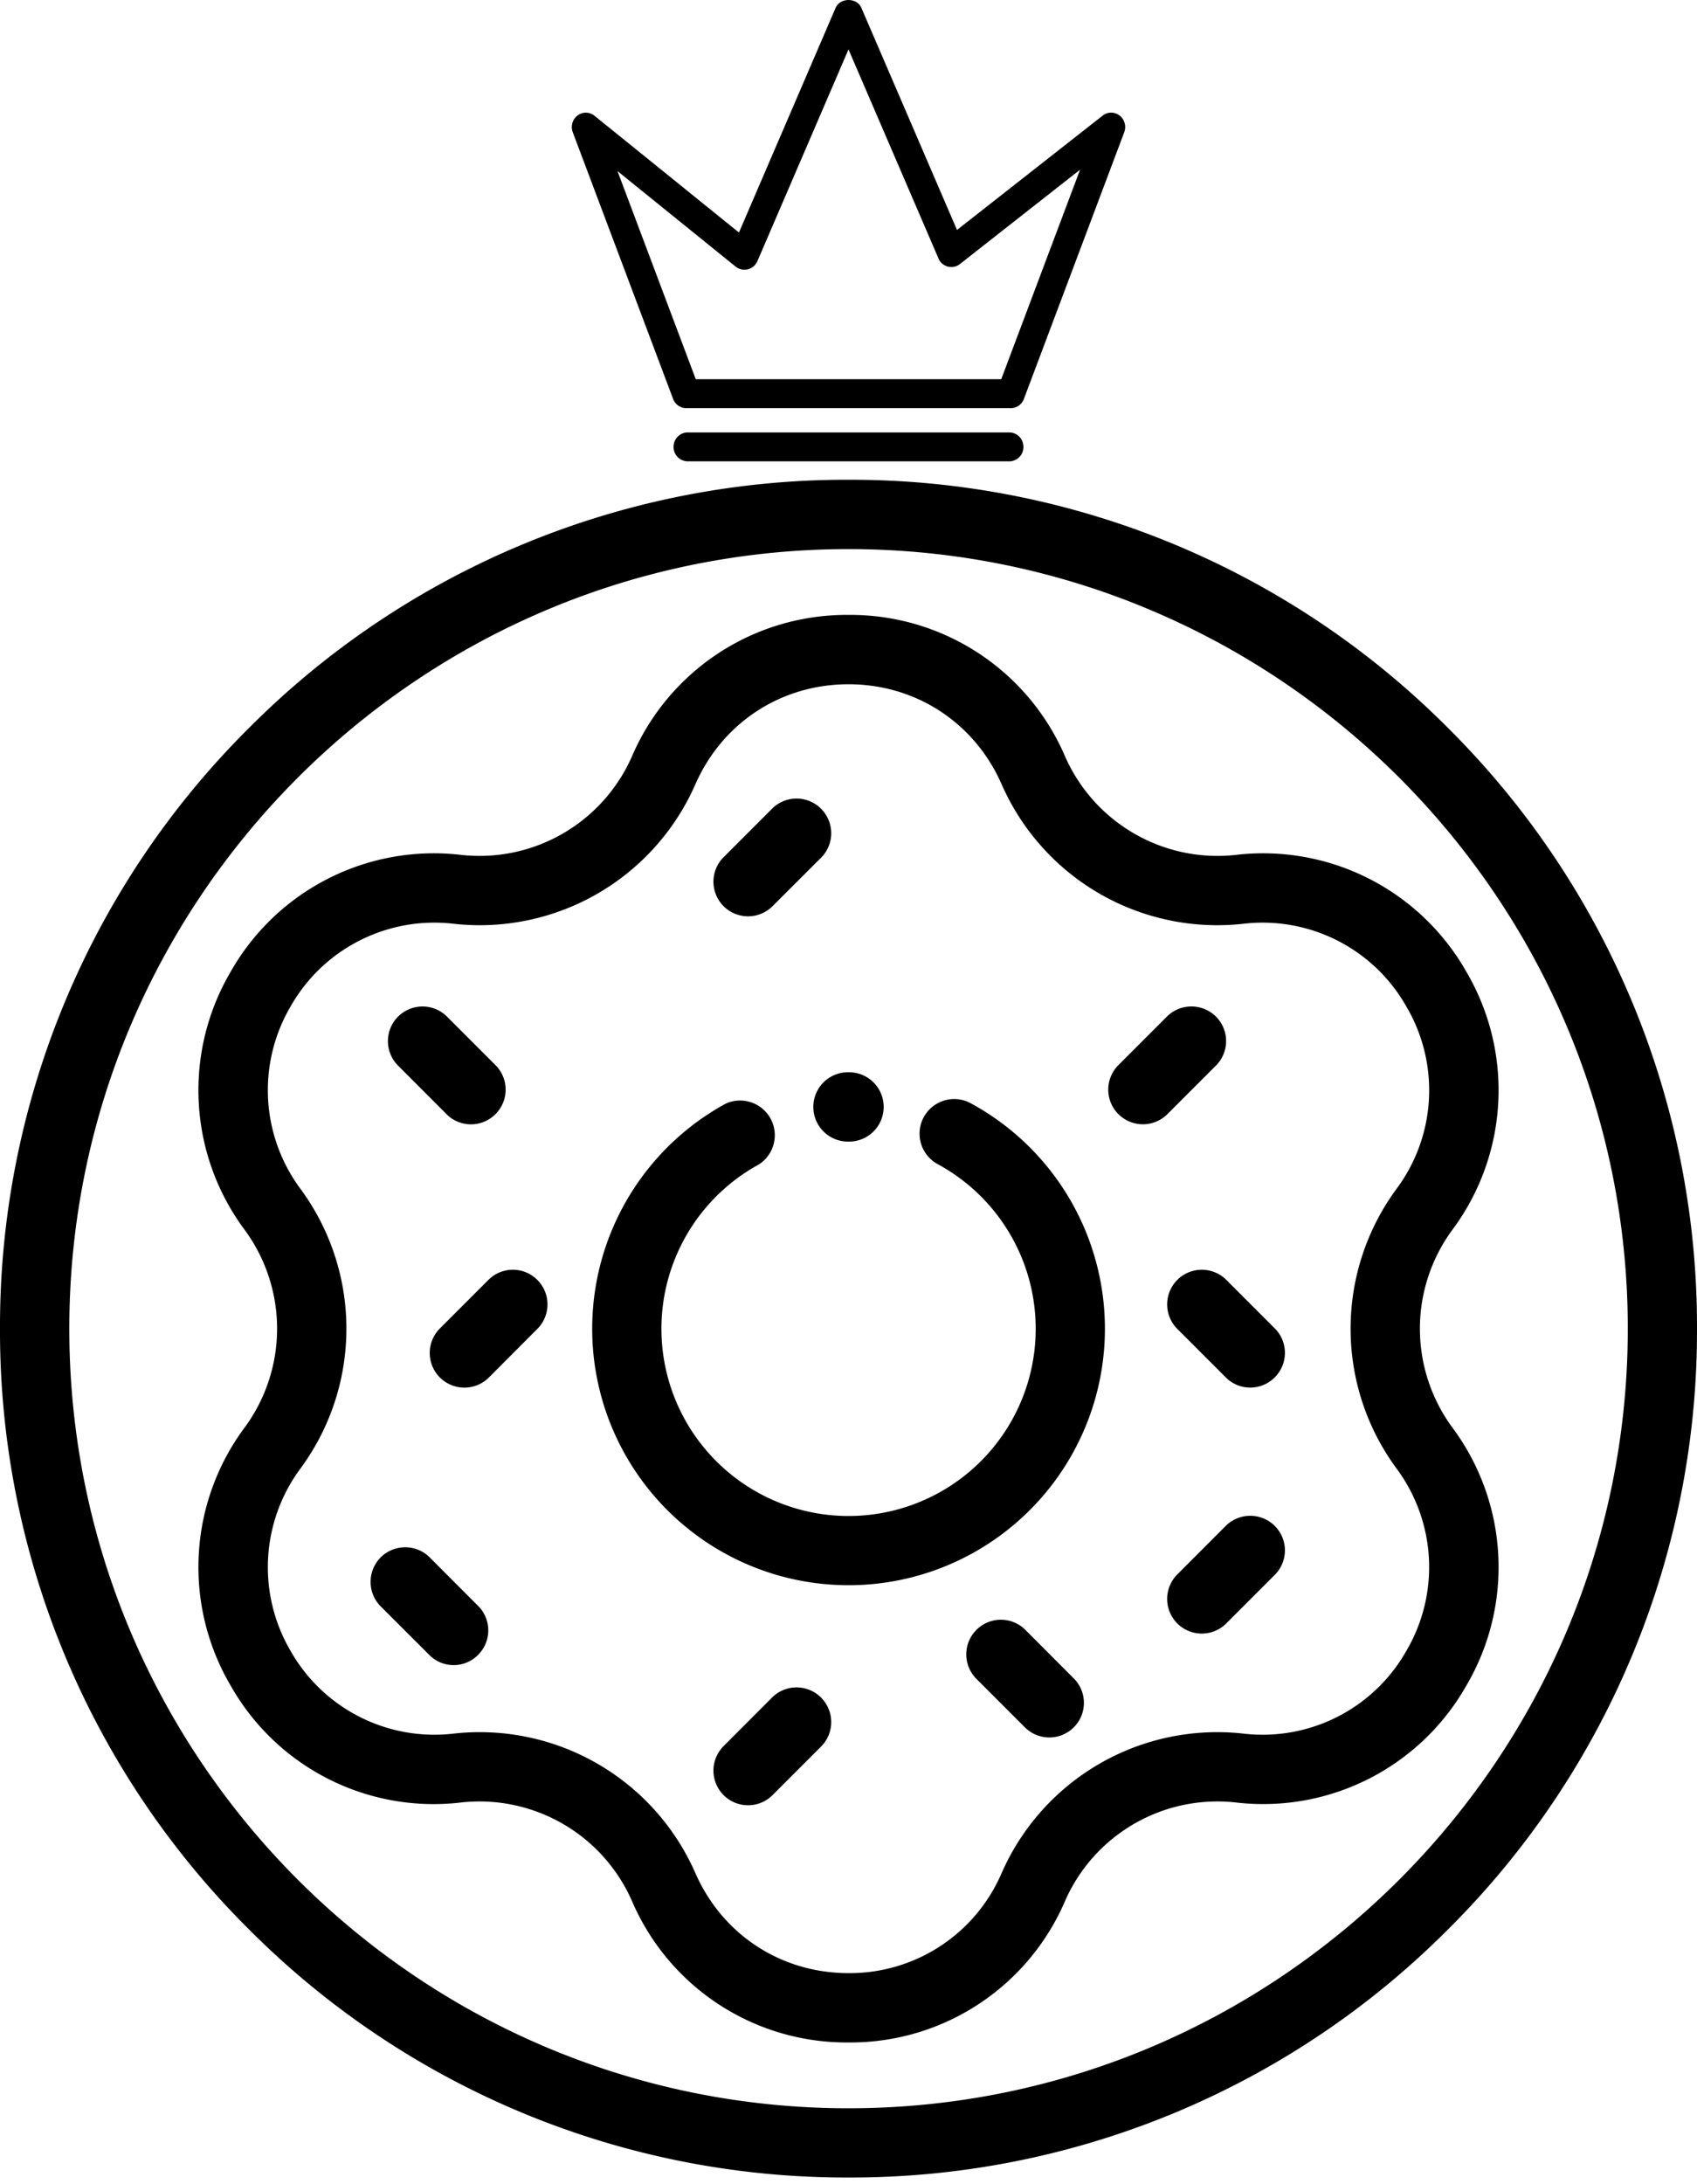
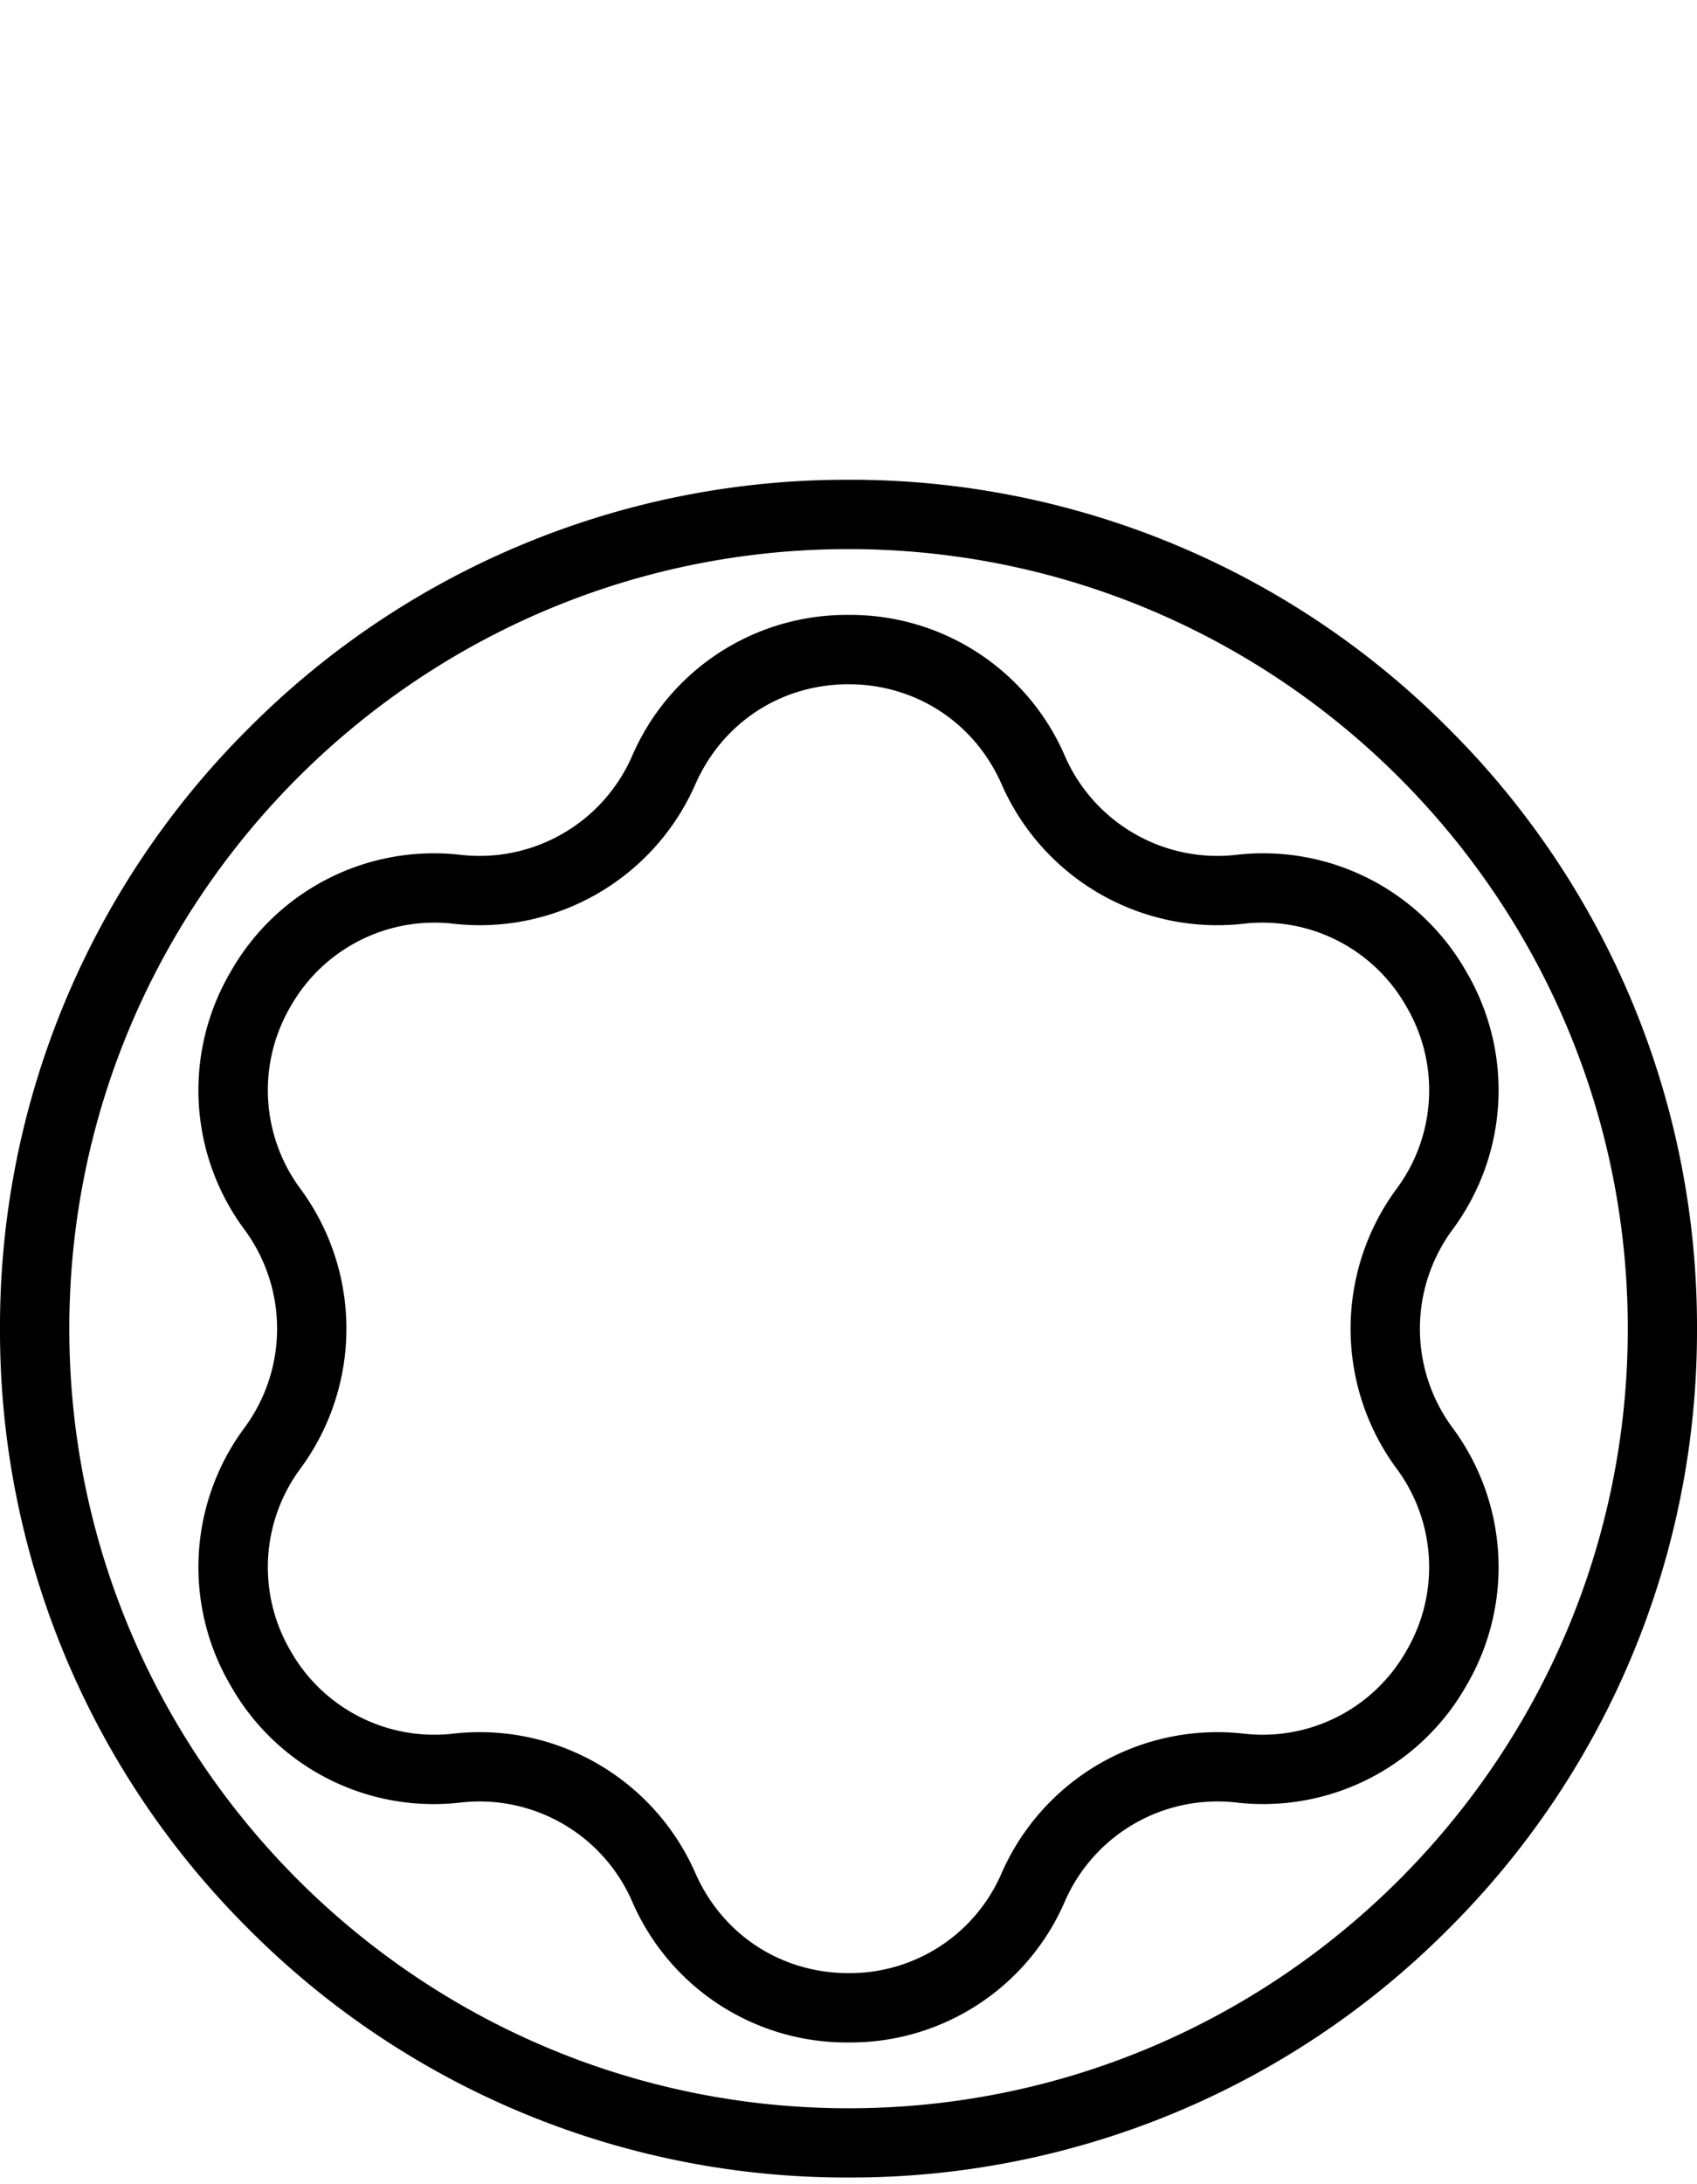
<svg xmlns="http://www.w3.org/2000/svg" viewBox="0 0 178 229">
  <defs>
    <clipPath id="a">
      <path fill="#fff" d="M0 50.3h178v178H0z" />
    </clipPath>
  </defs>
  <g class="layer">
-     <path d="M117.43 12.11c-.52-.4-1.25-.4-1.77.01l-15.28 11.99L90.35.82c-.47-1.09-2.22-1.09-2.7 0L77.51 24.38 62.36 12.14a1.43 1.43 0 0 0-1.78-.03c-.54.4-.74 1.13-.5 1.76L70.6 41.82c.22.59.77.97 1.37.97h34.06c.61 0 1.15-.38 1.37-.97l10.52-27.95c.24-.63.04-1.35-.49-1.76zm-12.41 27.65H72.98l-8.21-21.82 12.41 10.03a1.48 1.48 0 0 0 2.26-.58L89 5.18l9.44 21.92a1.46 1.46 0 0 0 2.24.59l12.61-9.9-8.27 21.97zm2.33 7.09a1.5 1.5 0 0 1-1.48 1.52H72.12a1.5 1.5 0 0 1-1.47-1.52c0-.83.66-1.51 1.47-1.51h33.75c.82 0 1.48.68 1.48 1.51z" />
    <g clip-path="url(#a)">
      <path d="M151.93 76.37A88.42 88.42 0 0 0 89 50.3a88.42 88.42 0 0 0-62.93 26.07A88.42 88.42 0 0 0 0 139.3a88.42 88.42 0 0 0 26.07 62.94A88.4 88.4 0 0 0 89 228.3a88.4 88.4 0 0 0 62.93-26.06A88.42 88.42 0 0 0 178 139.3a88.42 88.42 0 0 0-26.07-62.93zM89 221.04c-45.07 0-81.73-36.67-81.73-81.74 0-45.06 36.66-81.73 81.73-81.73 45.07 0 81.74 36.67 81.74 81.73 0 45.07-36.67 81.74-81.74 81.74z" />
-       <path d="M101.82 115.67a3.63 3.63 0 1 0-3.47 6.38 19.63 19.63 0 1 1-18.76.04 3.64 3.64 0 0 0-3.49-6.37 26.89 26.89 0 1 0 25.72-.05z" />
      <path d="M152.34 149.67a17.48 17.48 0 0 1 0-20.73 24.51 24.51 0 0 0 1.47-27.05 24.5 24.5 0 0 0-24.17-12.26 17.47 17.47 0 0 1-17.94-10.36A24.5 24.5 0 0 0 89 64.47a24.5 24.5 0 0 0-22.7 14.8 17.47 17.47 0 0 1-17.94 10.36 24.5 24.5 0 0 0-24.17 12.26 24.51 24.51 0 0 0 1.47 27.05 17.48 17.48 0 0 1 0 20.73 24.51 24.51 0 0 0-1.47 27.05 24.46 24.46 0 0 0 24.17 12.26 17.47 17.47 0 0 1 17.94 10.36 24.5 24.5 0 0 0 22.7 14.8 24.5 24.5 0 0 0 22.7-14.8 17.46 17.46 0 0 1 17.94-10.36 24.5 24.5 0 0 0 24.17-12.26 24.51 24.51 0 0 0-1.47-27.05zm-4.83 23.42a17.32 17.32 0 0 1-17.08 8.67 24.7 24.7 0 0 0-25.38 14.65A17.34 17.34 0 0 1 89 206.87c-7.05 0-13.2-4.01-16.05-10.46a24.7 24.7 0 0 0-25.38-14.65 17.34 17.34 0 0 1-17.09-8.67 17.35 17.35 0 0 1 1.04-19.13 24.71 24.71 0 0 0 0-29.31 17.35 17.35 0 0 1-1.04-19.13 17.34 17.34 0 0 1 17.09-8.67A24.7 24.7 0 0 0 72.95 82.2c2.85-6.45 9-10.46 16.05-10.46 7.05 0 13.2 4.01 16.05 10.46a24.7 24.7 0 0 0 25.38 14.65 17.32 17.32 0 0 1 17.08 8.67 17.31 17.31 0 0 1-1.03 19.13 24.71 24.71 0 0 0 0 29.31 17.33 17.33 0 0 1 1.03 19.13z" />
-       <path d="M86.12 84.79a3.63 3.63 0 0 0-5.14 0l-5.08 5.08a3.63 3.63 0 0 0 5.13 5.14l5.09-5.08a3.63 3.63 0 0 0 0-5.14zm47.59 75.19a3.65 3.65 0 0 0-5.14 0l-5.08 5.09a3.63 3.63 0 0 0 5.13 5.14l5.09-5.09a3.63 3.63 0 0 0 0-5.14zm-77.35-25.79a3.62 3.62 0 0 0-5.13 0l-5.09 5.09a3.63 3.63 0 1 0 5.14 5.14l5.08-5.09a3.63 3.63 0 0 0 0-5.14zm71.18-27.61a3.65 3.65 0 0 0-5.14 0l-5.09 5.09a3.63 3.63 0 1 0 5.14 5.14l5.09-5.09a3.63 3.63 0 0 0 0-5.14zm-41.42 71.4a3.63 3.63 0 0 0-5.14 0l-5.08 5.09a3.63 3.63 0 0 0 5.13 5.14l5.09-5.09a3.63 3.63 0 0 0 0-5.14zm26.51-2.01-5.08-5.09a3.63 3.63 0 1 0-5.13 5.14l5.08 5.08a3.62 3.62 0 1 0 5.13-5.13zm-60.66-64.3-5.08-5.08a3.63 3.63 0 0 0-5.14 5.13l5.08 5.09a3.62 3.62 0 0 0 5.14 0 3.63 3.63 0 0 0 0-5.14zm81.74 27.6-5.08-5.08a3.63 3.63 0 1 0-5.14 5.14l5.08 5.08a3.62 3.62 0 0 0 5.14 0 3.63 3.63 0 0 0 0-5.14zm-83.56 29.1-5.08-5.09a3.65 3.65 0 0 0-5.14 0 3.65 3.65 0 0 0 0 5.14l5.09 5.08a3.59 3.59 0 0 0 5.13 0 3.62 3.62 0 0 0 0-5.13zm38.91-55.95h-.11a3.63 3.63 0 0 0-.01 7.27h.11a3.63 3.63 0 0 0 .01-7.27z" />
    </g>
  </g>
</svg>